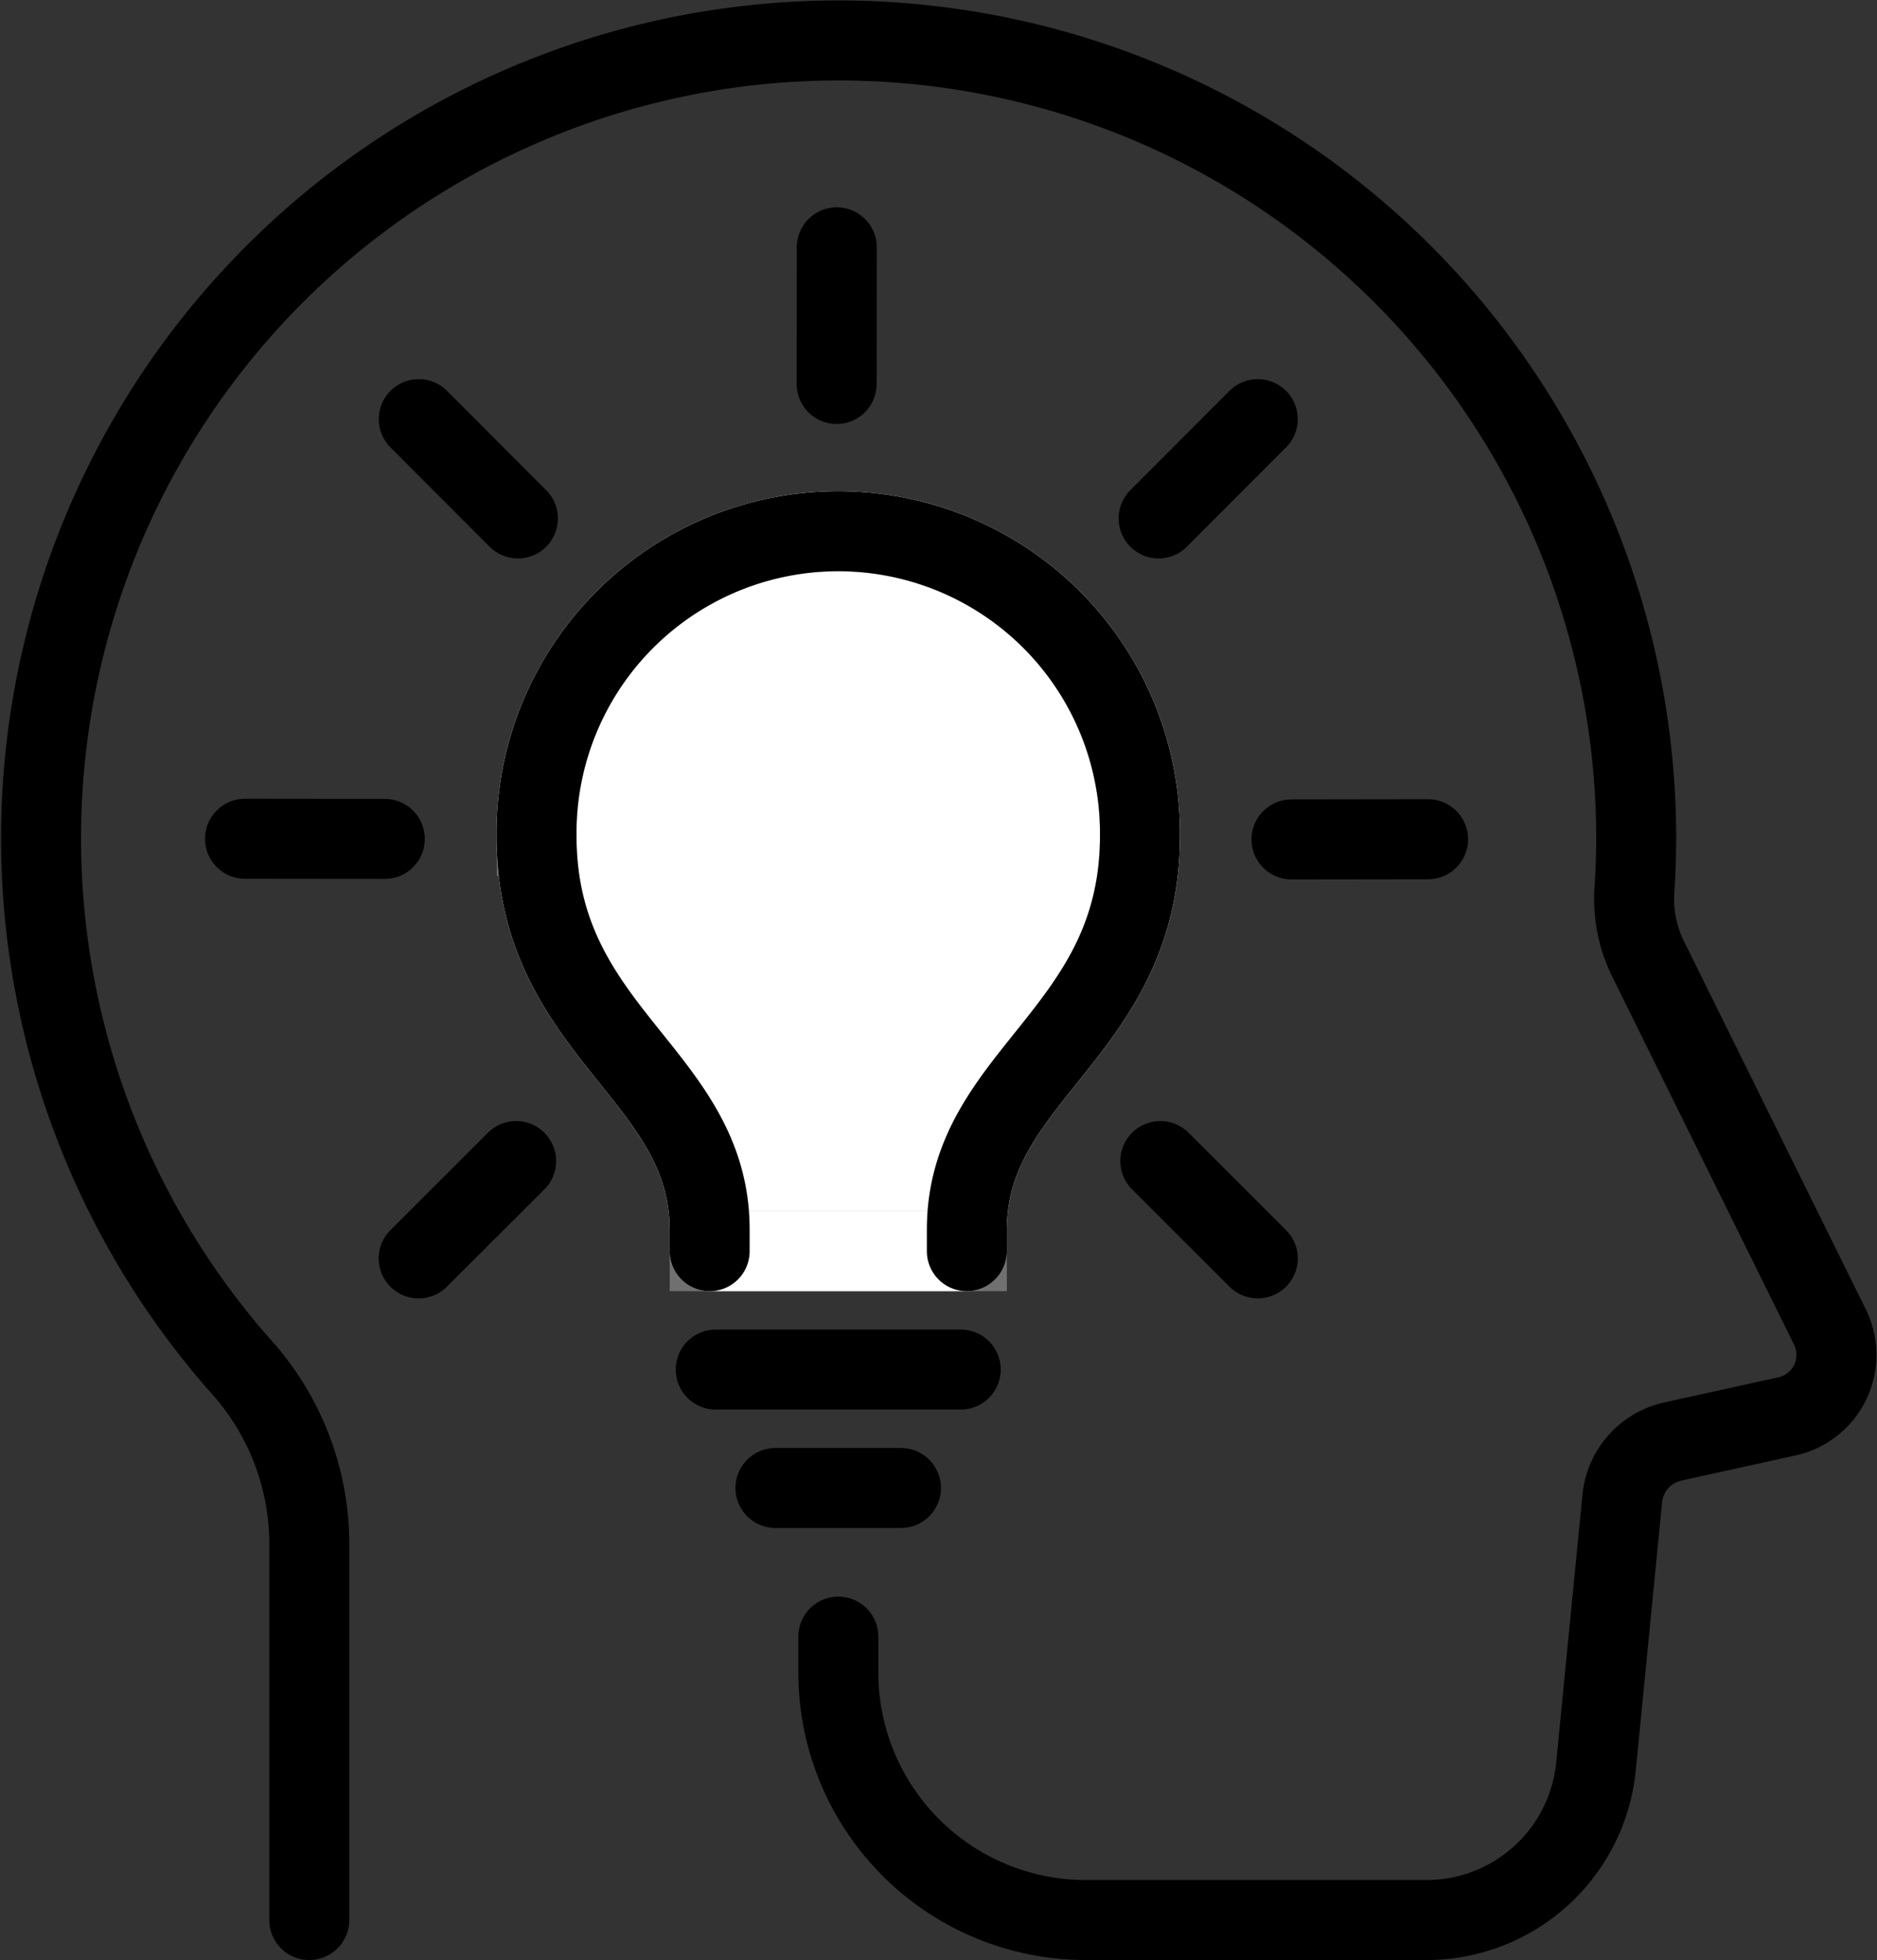
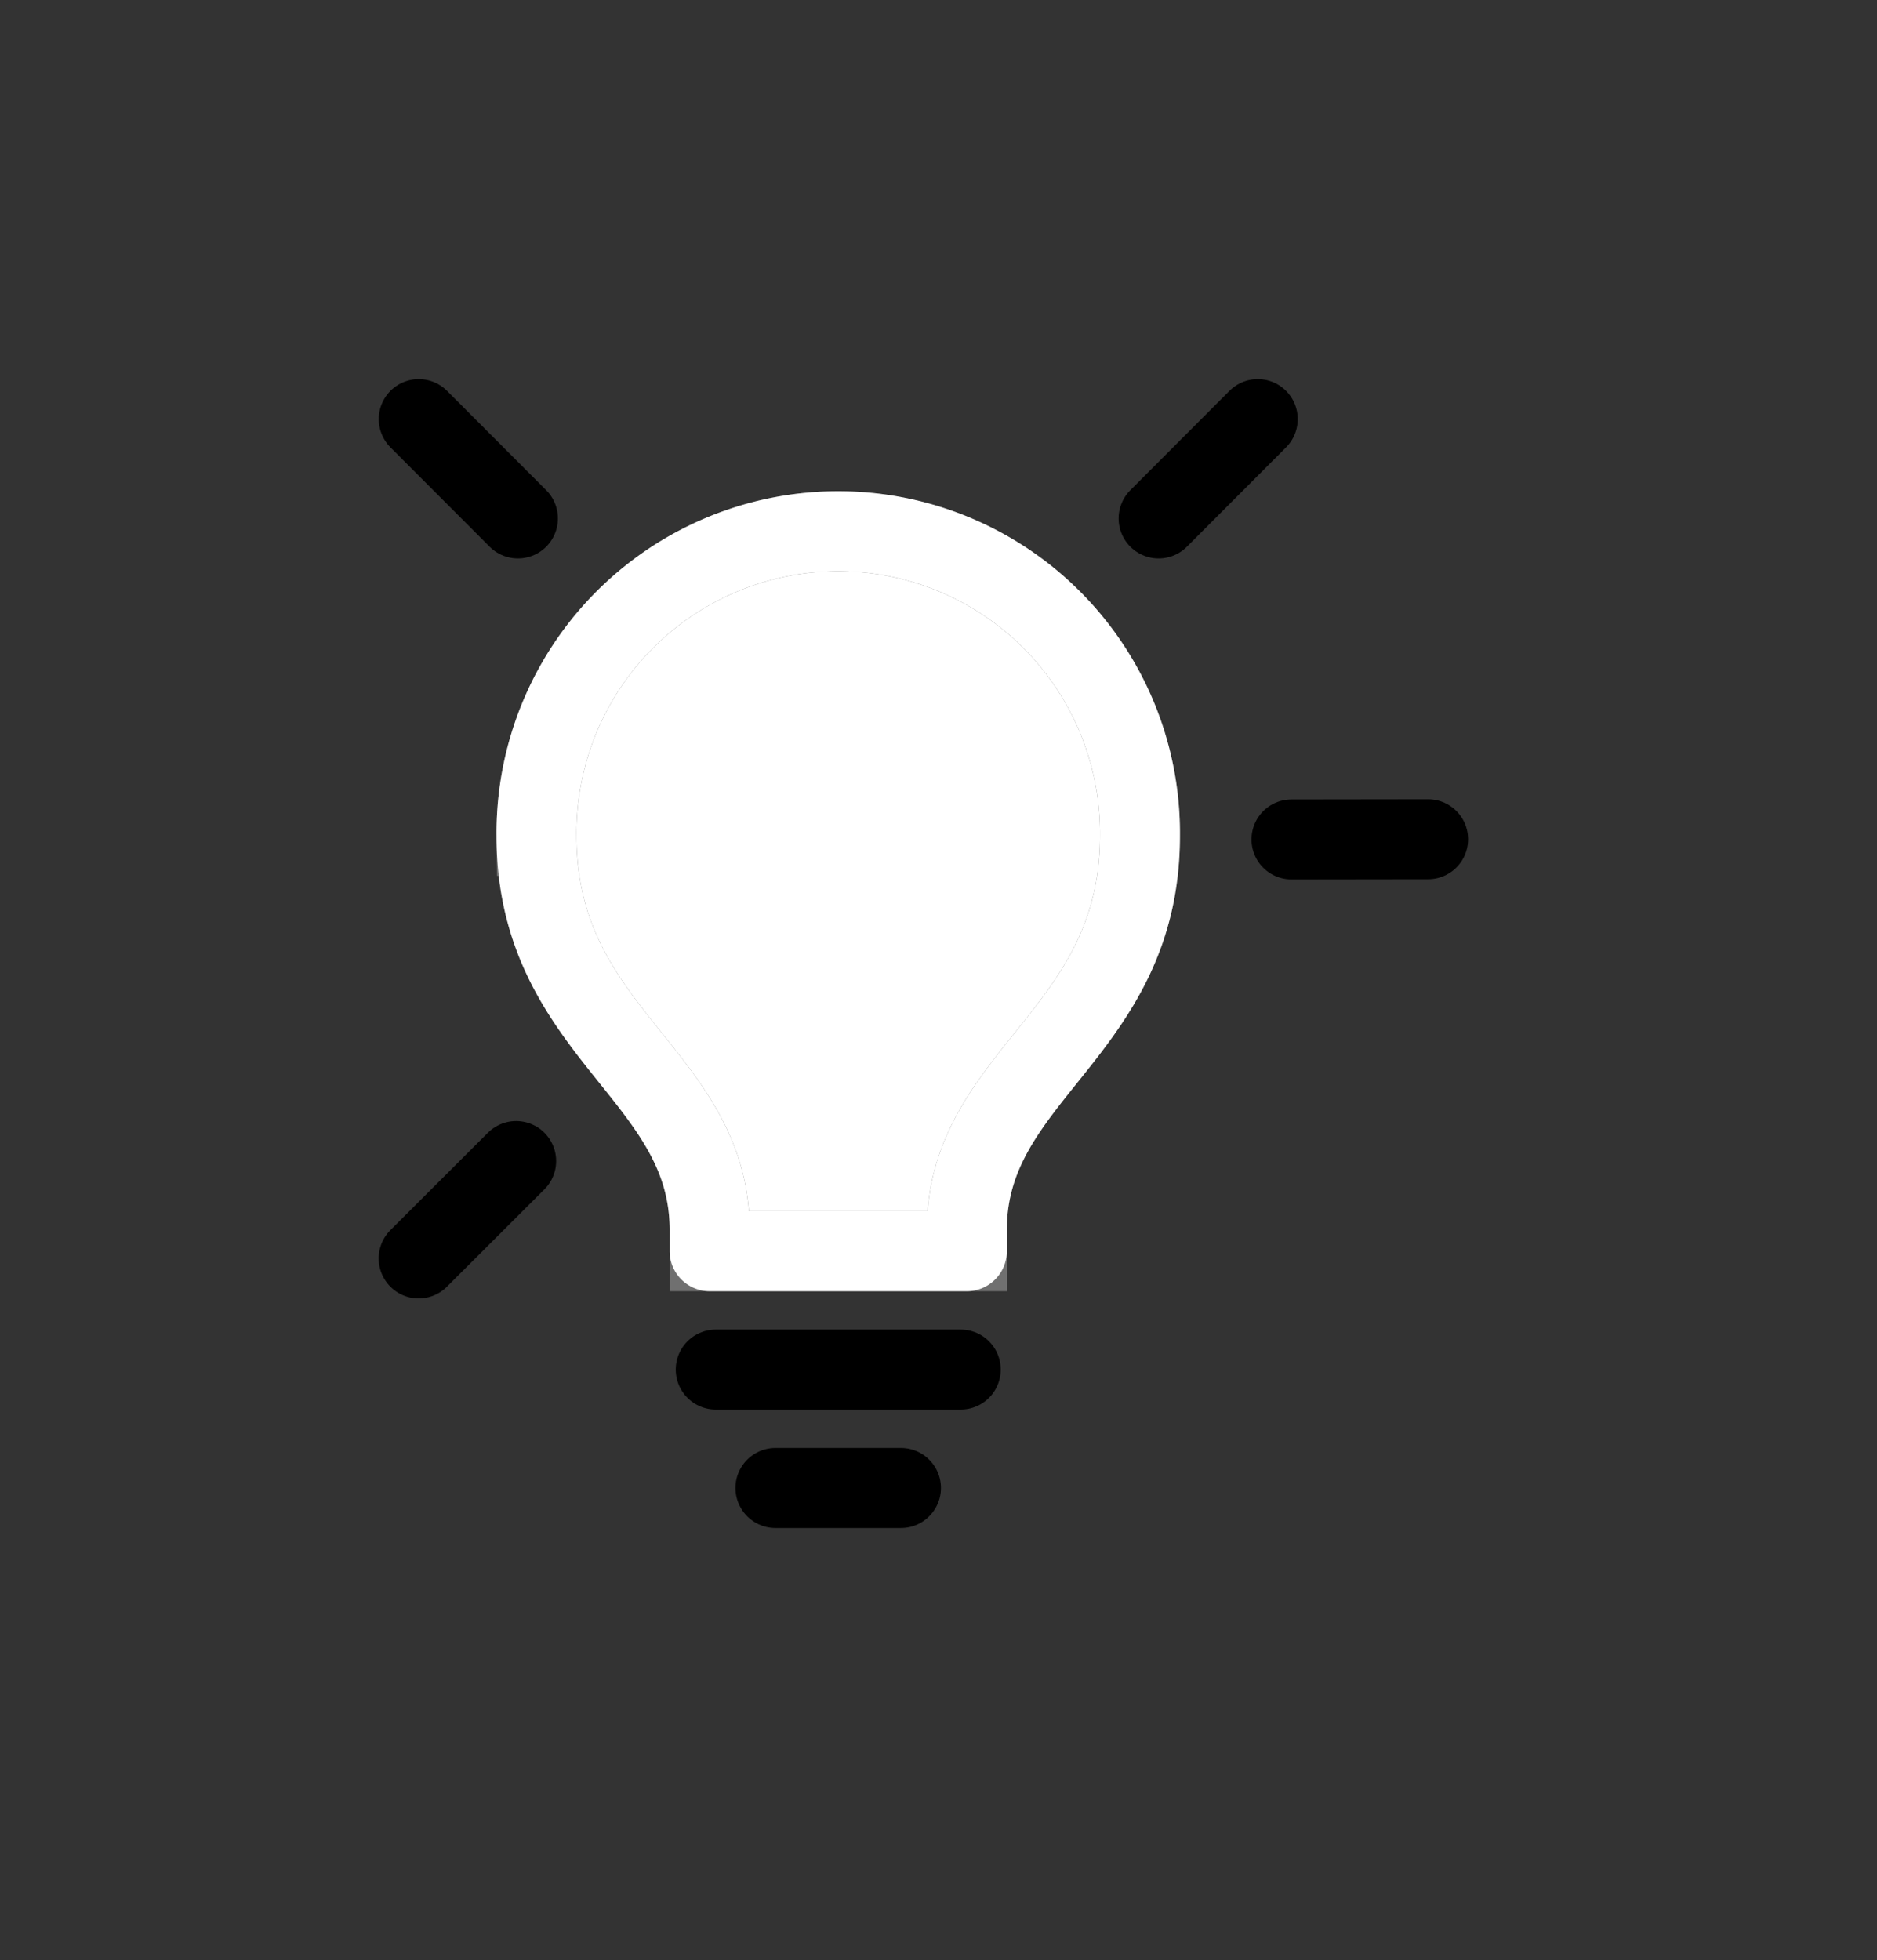
<svg xmlns="http://www.w3.org/2000/svg" width="70.407" height="73.506" viewBox="0 0 70.407 73.506">
  <rect x="0" y="0" width="70.407" height="73.506" fill="#333333" stroke="none" />
  <g id="Group_17540" data-name="Group 17540" transform="translate(0.256 0.26)">
-     <line id="Line_1882" data-name="Line 1882" x1="5.244" y1="0.005" transform="translate(8.934 31.196)" fill="none" stroke="#000" stroke-linecap="round" stroke-linejoin="round" stroke-width="3" />
    <line id="Line_1883" data-name="Line 1883" x1="5.125" y2="0.007" transform="translate(48.188 31.214)" fill="none" stroke="#000" stroke-linecap="round" stroke-linejoin="round" stroke-width="3" />
-     <line id="Line_1884" data-name="Line 1884" x1="0.005" y2="5.126" transform="translate(31.127 9.015)" fill="none" stroke="#000" stroke-linecap="round" stroke-linejoin="round" stroke-width="3" />
    <line id="Line_1885" data-name="Line 1885" x1="3.657" y2="3.652" transform="translate(15.448 43.282)" fill="none" stroke="#000" stroke-linecap="round" stroke-linejoin="round" stroke-width="3" />
    <line id="Line_1886" data-name="Line 1886" x1="3.719" y2="3.725" transform="translate(43.204 15.458)" fill="none" stroke="#000" stroke-linecap="round" stroke-linejoin="round" stroke-width="3" />
-     <line id="Line_1887" data-name="Line 1887" x2="3.656" y2="3.651" transform="translate(43.268 43.282)" fill="none" stroke="#000" stroke-linecap="round" stroke-linejoin="round" stroke-width="3" />
    <line id="Line_1888" data-name="Line 1888" x2="3.72" y2="3.725" transform="translate(15.451 15.458)" fill="none" stroke="#000" stroke-linecap="round" stroke-linejoin="round" stroke-width="3" />
    <line id="Line_1889" data-name="Line 1889" x1="9.189" transform="translate(26.592 51.102)" fill="none" stroke="#000" stroke-linecap="round" stroke-linejoin="round" stroke-width="3" />
    <g id="Group_17539" data-name="Group 17539" transform="translate(1.263 1.264)">
      <g id="Group_17541" data-name="Group 17541">
        <path id="Path_80170" data-name="Path 80170" d="M55.37,75.514v-.8c0-5.845-6.494-7.362-6.494-14.776a11.318,11.318,0,1,1,22.635,0c0,7.414-6.493,8.931-6.493,14.776v.8Z" transform="translate(-30.27 -30.115)" fill="#fff" stroke="#707070" stroke-width="3" />
        <path id="Path_80171" data-name="Path 80171" d="M55.37,75.514v-.8c0-5.845-6.494-7.362-6.494-14.776a11.318,11.318,0,1,1,22.635,0c0,7.414-6.493,8.931-6.493,14.776v.8Z" transform="translate(-30.27 -30.115)" fill="none" stroke="#fff" stroke-linecap="round" stroke-linejoin="round" stroke-width="3" />
        <line id="Line_1890" data-name="Line 1890" x1="4.708" transform="translate(27.568 54.279)" fill="none" stroke="#000" stroke-linecap="round" stroke-linejoin="round" stroke-width="3" />
-         <path id="Path_80172" data-name="Path 80172" d="M55.37,75.514v-.8c0-5.845-6.494-7.362-6.494-14.776a11.318,11.318,0,1,1,22.635,0c0,7.414-6.493,8.931-6.493,14.776v.8" transform="translate(-30.27 -30.115)" fill="none" stroke="#000" stroke-linecap="round" stroke-linejoin="round" stroke-width="3" />
-         <path id="Path_80173" data-name="Path 80173" d="M12.788,73.189V58.952a9.957,9.957,0,0,0-2.6-6.567A29.917,29.917,0,1,1,62.561,32.634c0,.628-.022,1.252-.063,1.869a5.088,5.088,0,0,0,.489,2.6l6.841,13.845a2.362,2.362,0,0,1-1.61,3.353l-4.279.941a2.433,2.433,0,0,0-1.9,2.139l-.986,10.049A6.388,6.388,0,0,1,54.7,73.189H41.919A9.286,9.286,0,0,1,32.633,63.9V62.561" transform="translate(-2.706 -2.707)" fill="none" stroke="#000" stroke-linecap="round" stroke-linejoin="round" stroke-width="3" />
      </g>
    </g>
  </g>
</svg>